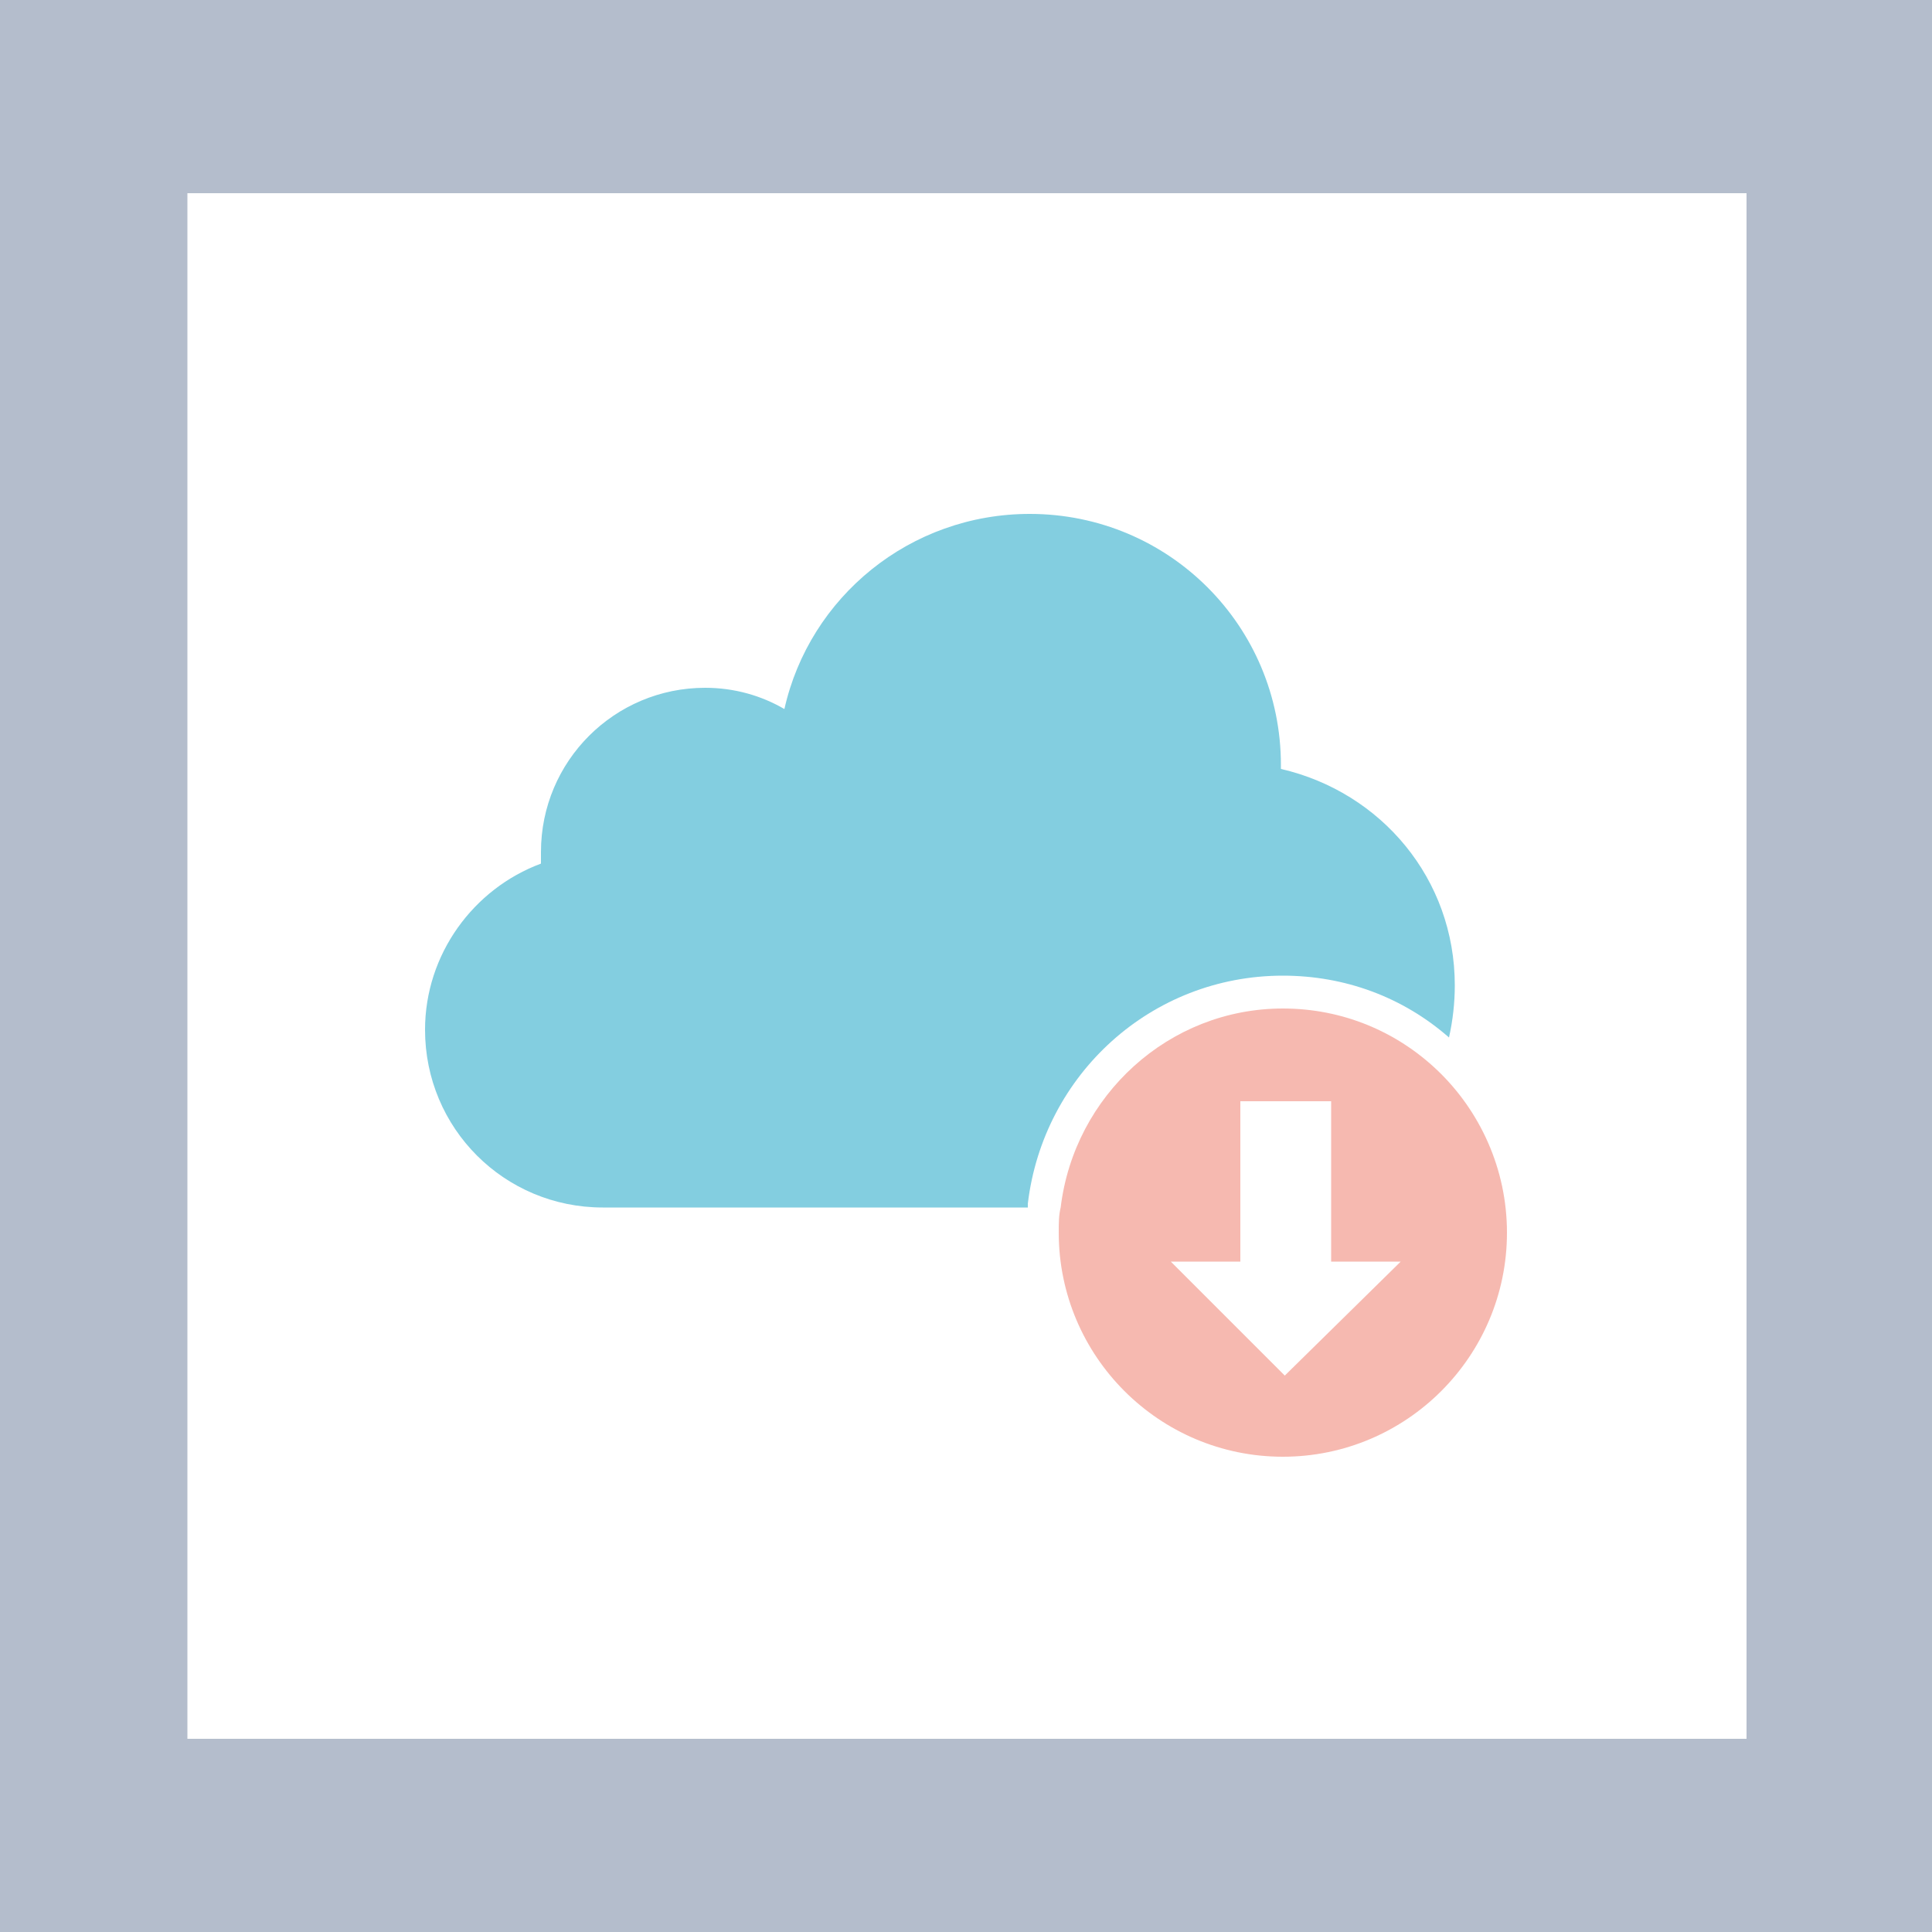
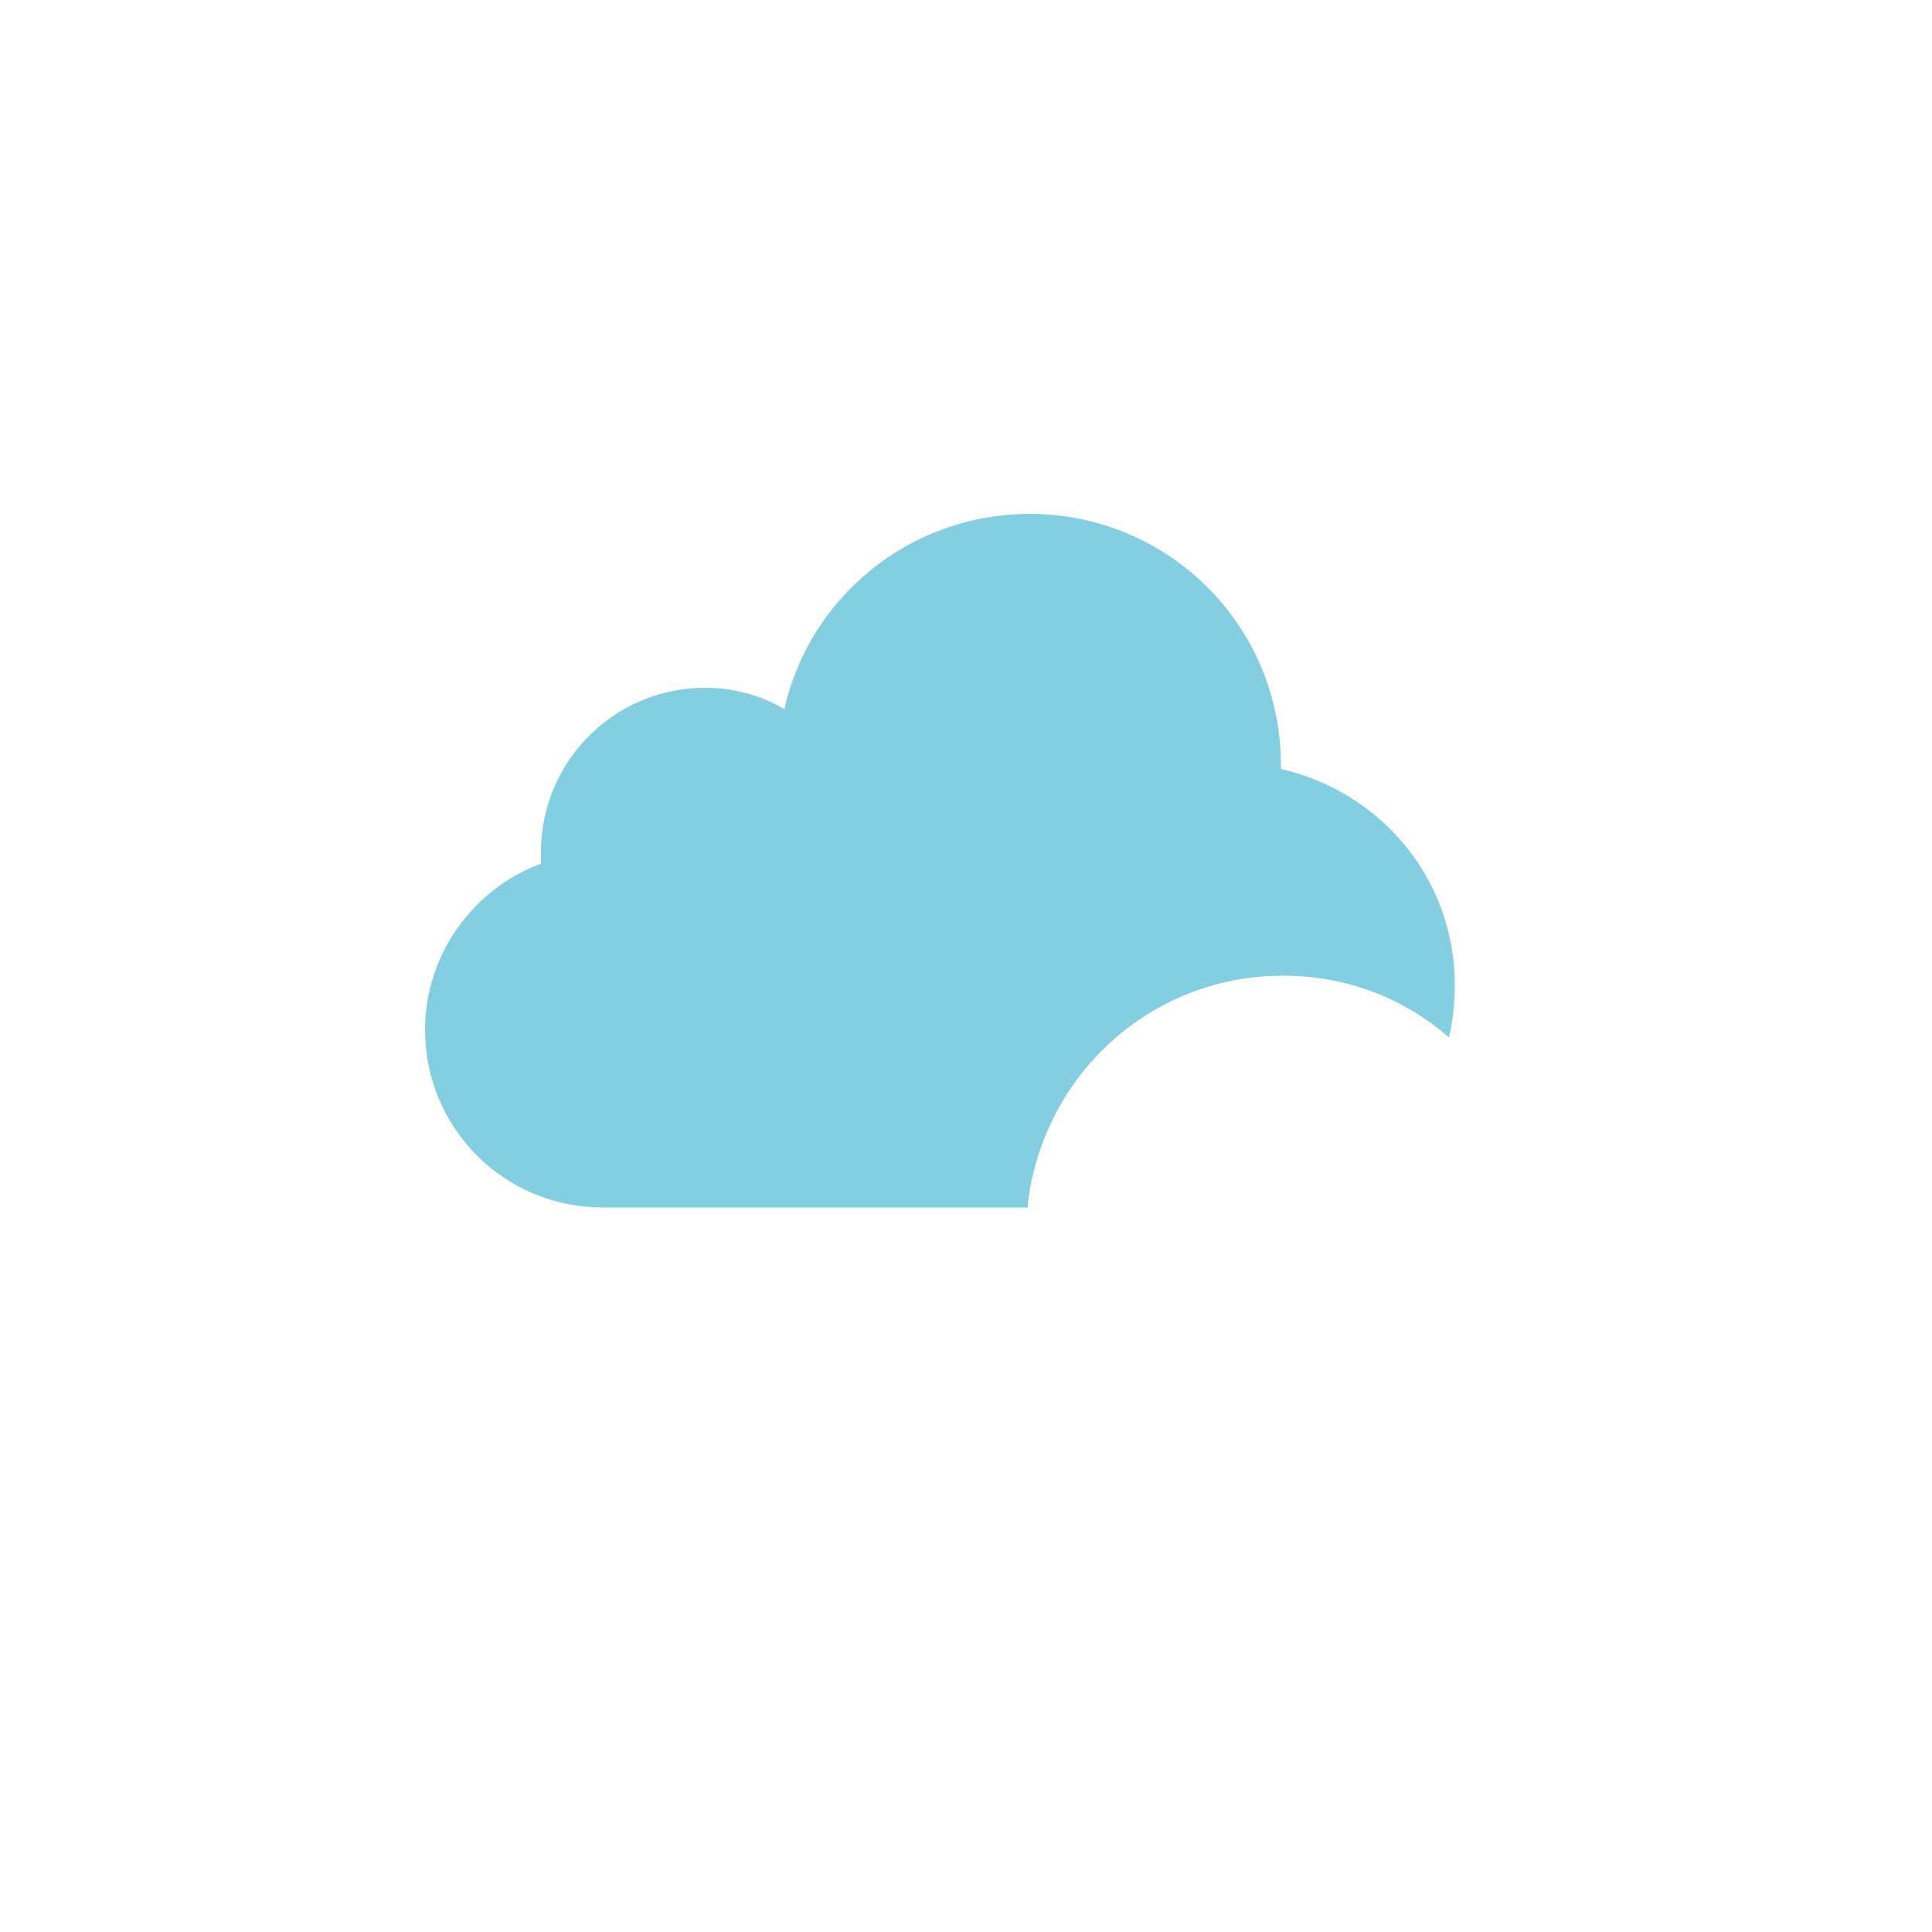
<svg xmlns="http://www.w3.org/2000/svg" viewBox="0 0 100 100">
  <style>.st0{fill:#fff}</style>
  <path class="st0" d="M0 0h100v100H0z" />
-   <path d="M100 100H0V0h100v100zM9.7 90h80.7V10H9.7" fill="#b4bdcc" />
-   <path d="M74.4 55.4c2.2 2.1 3.6 5.1 3.6 8.4 0 6.4-5.2 11.6-11.6 11.6-6.4 0-11.6-5.2-11.6-11.6 0-.5 0-.9.1-1.3.7-5.8 5.6-10.3 11.5-10.3 3.1 0 5.9 1.2 8 3.2z" opacity=".55" fill="#ef806f" />
  <path d="M75.3 51c0 .9-.1 1.8-.3 2.7-2.4-2.1-5.4-3.2-8.6-3.2-6.8 0-12.4 5.1-13.2 11.8v.2h-22c-5.1 0-9.2-4.1-9.2-9.2 0-3.9 2.5-7.3 6-8.6v-.6c0-4.7 3.8-8.5 8.5-8.5 1.5 0 2.9.4 4.1 1.1 1.3-5.8 6.5-10.1 12.7-10.1 7.2 0 13 5.8 13 13v.2c5.2 1.2 9 5.7 9 11.2z" opacity=".55" fill="#1ea6c6" />
-   <path class="st0" d="M72.5 65.3l-6 5.9-5.9-5.9h3.6V57h4.7v8.3z" />
</svg>